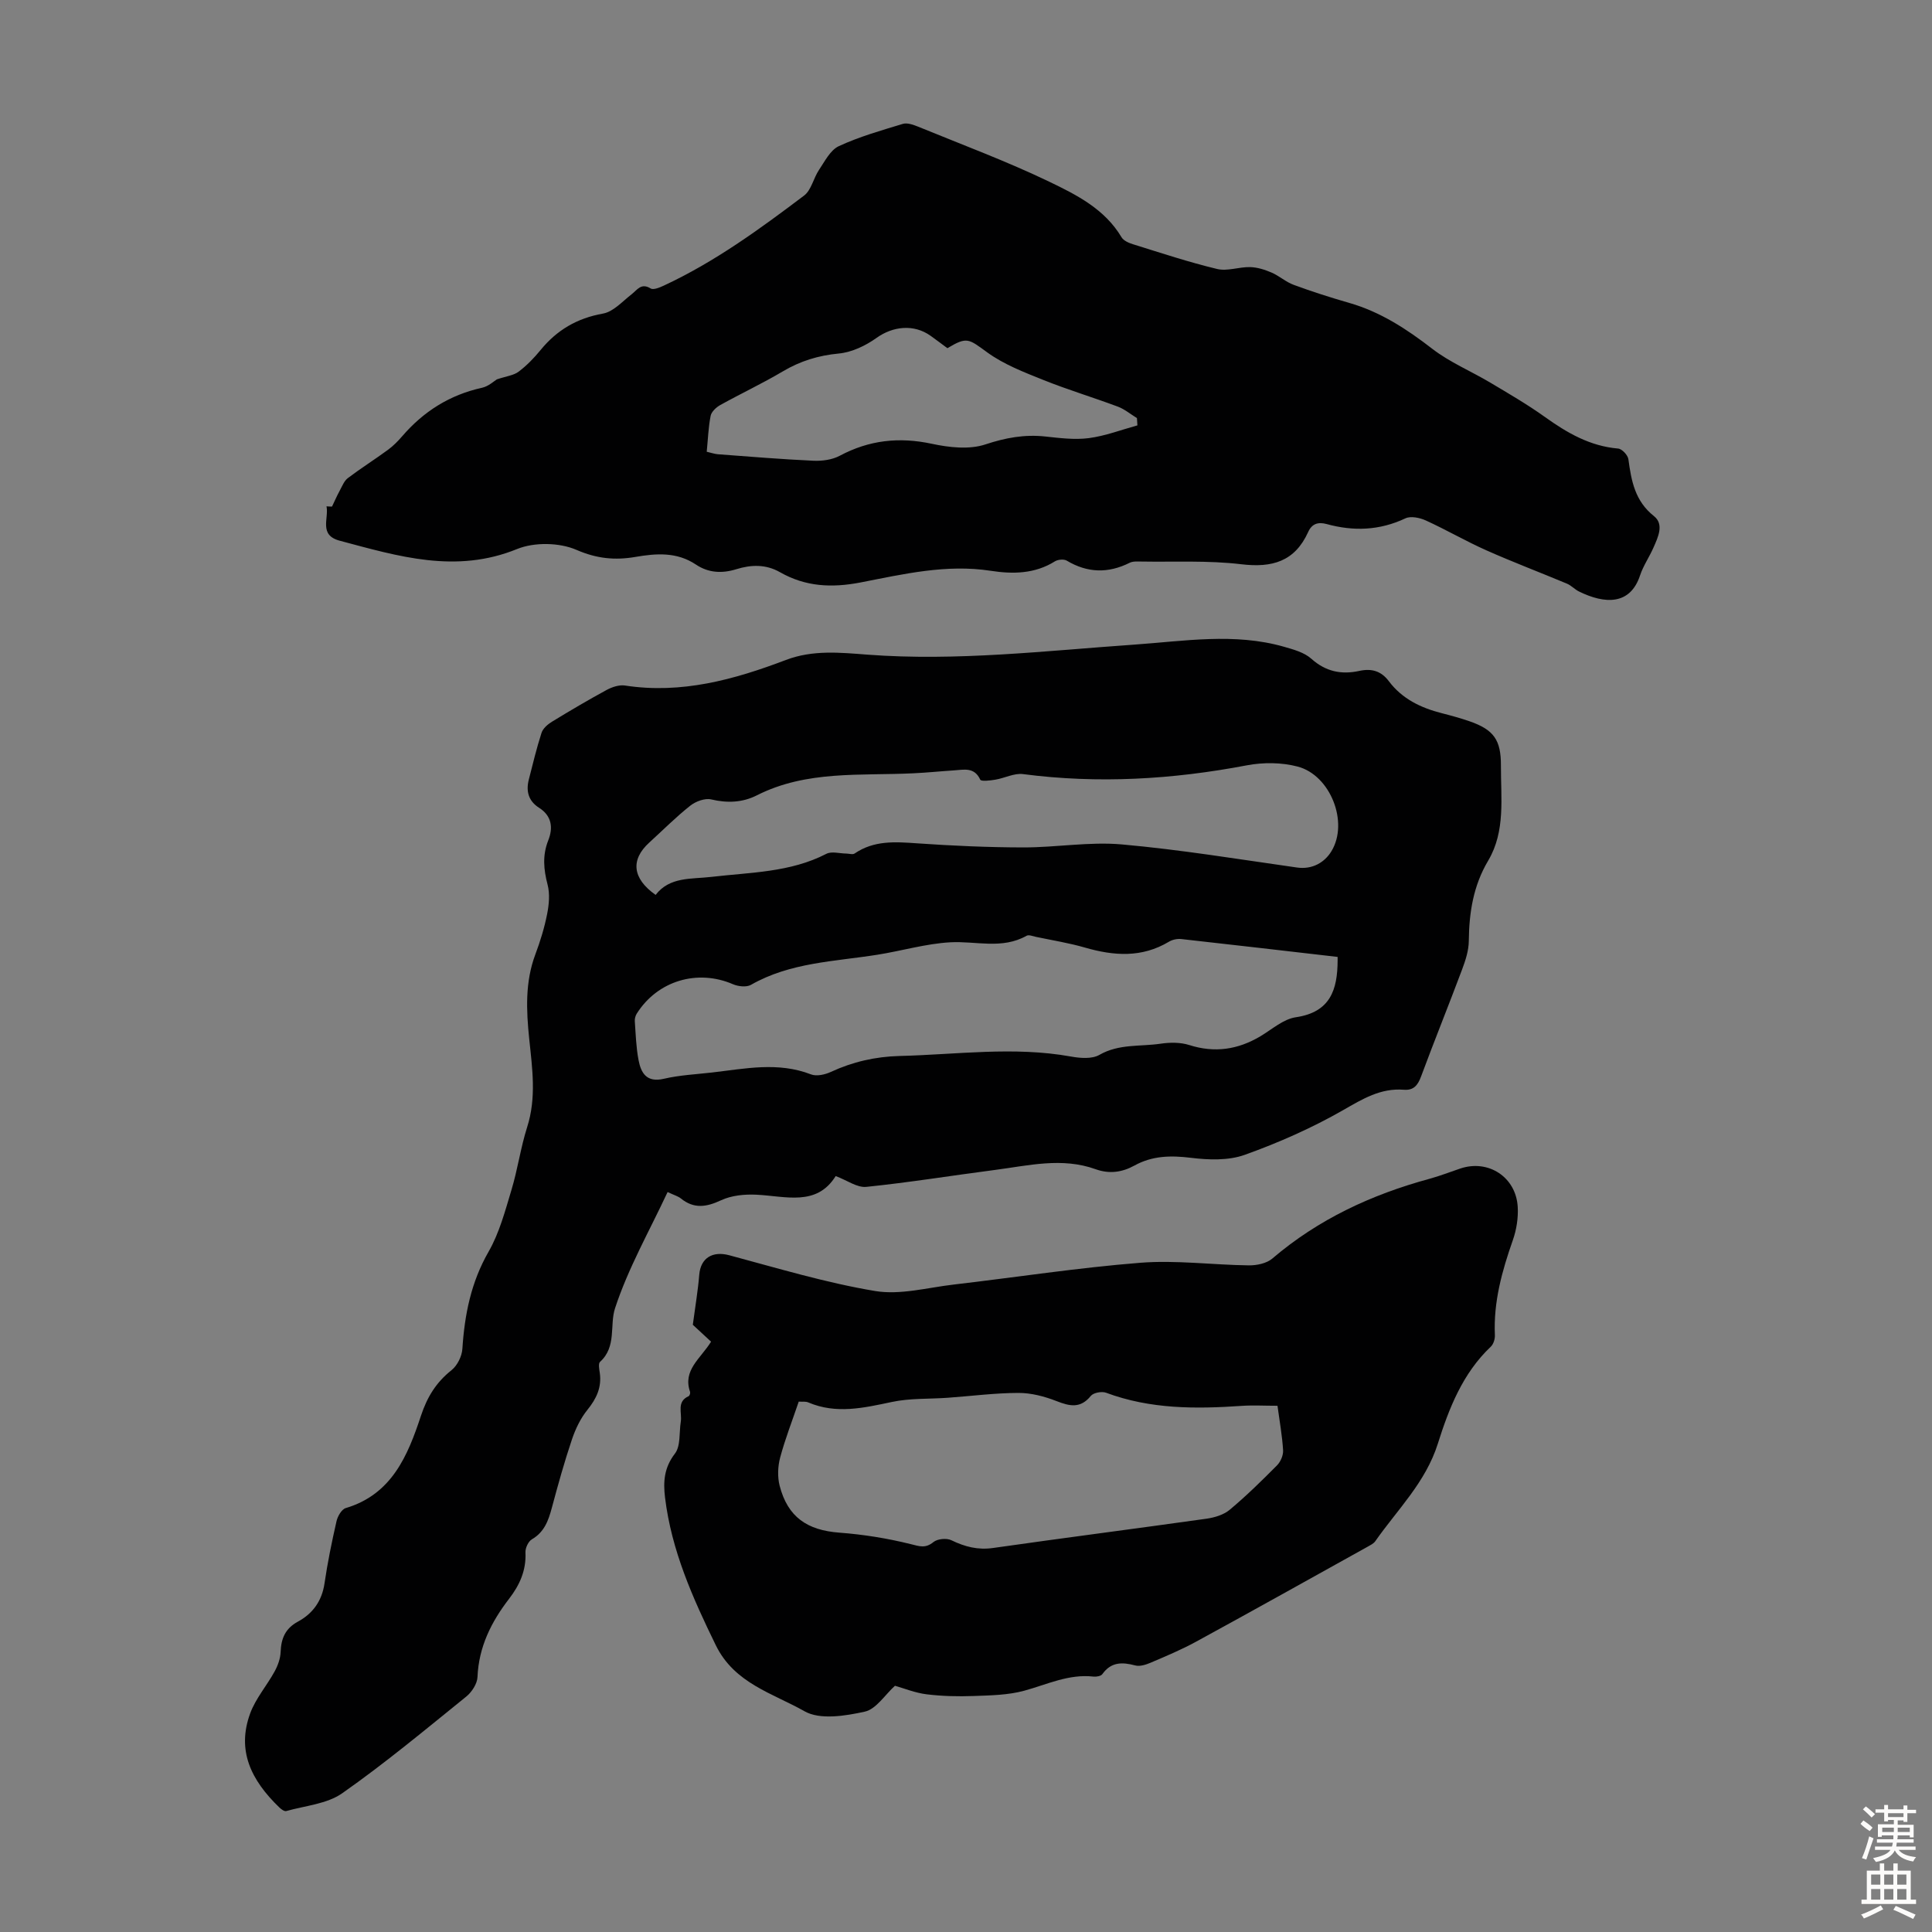
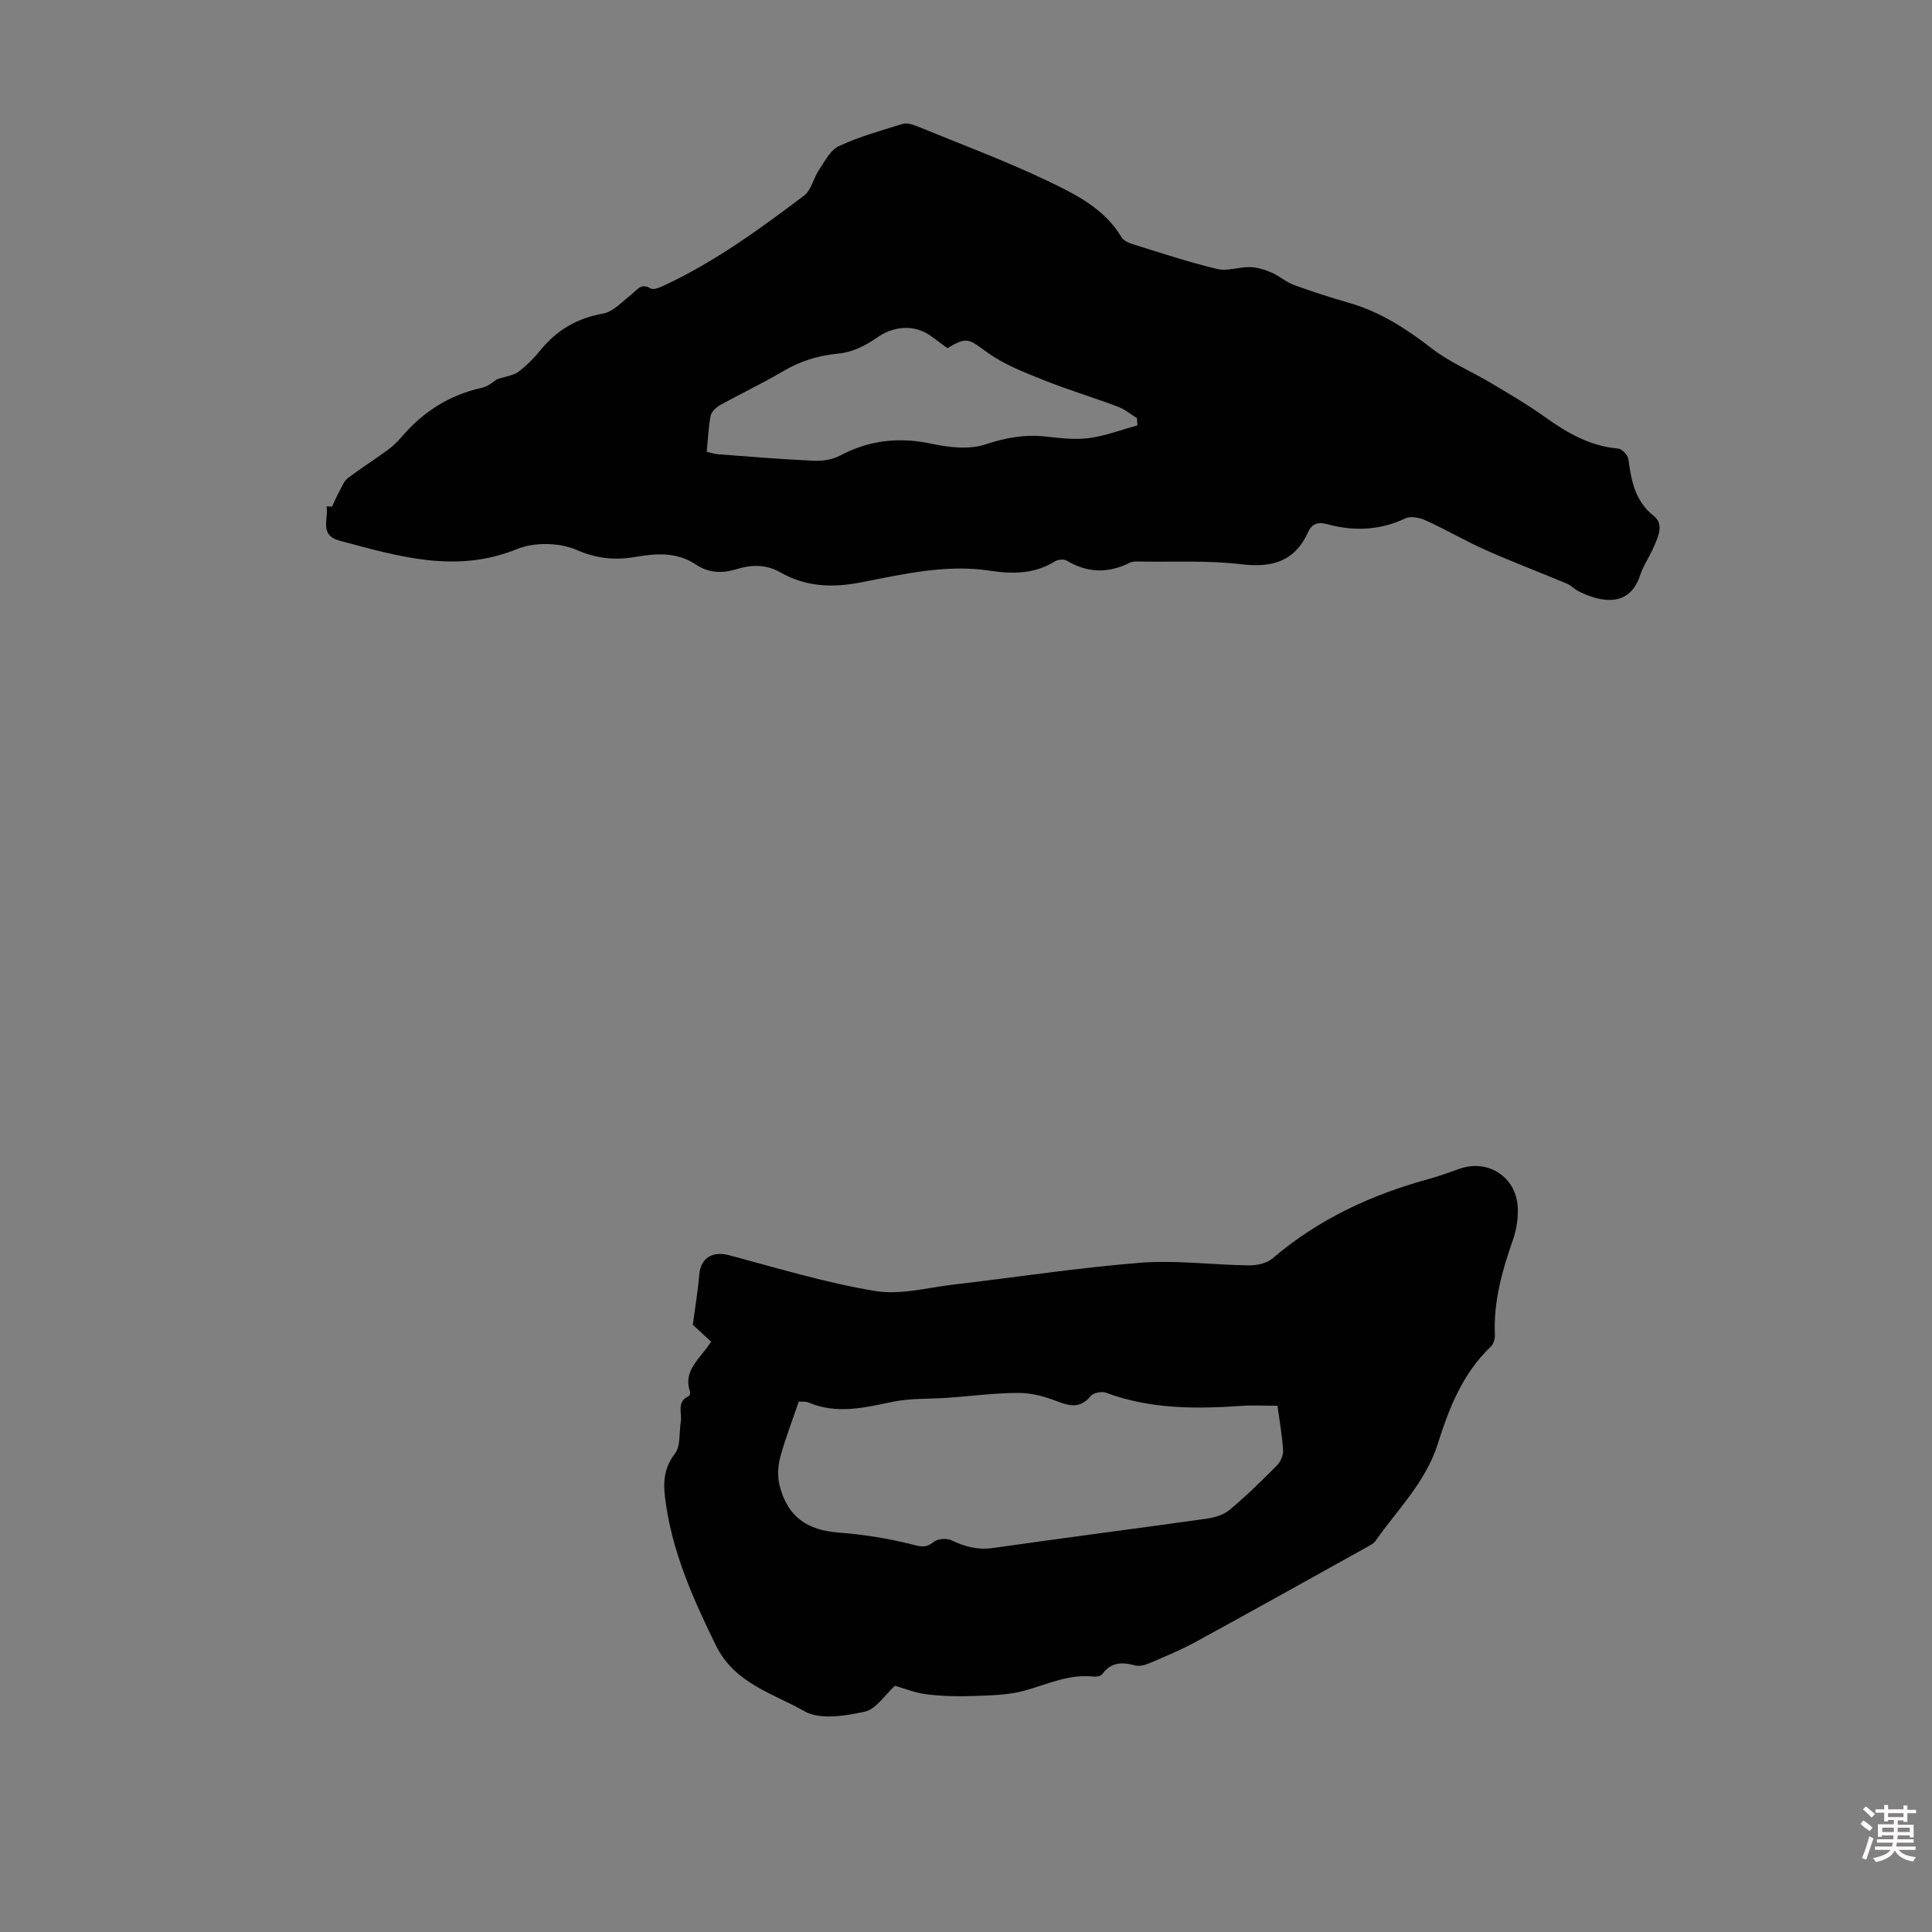
<svg xmlns="http://www.w3.org/2000/svg" enable-background="new 0 0 400 400" viewBox="0 0 400 400">
  <rect x="0" y="0" width="400" height="400" fill="#808080" stroke="none" />
  <g fill="#010102">
-     <path d="m173.02 243.49c-3.95 6.35-10.35 4.15-16.43 3.86-2.44-.12-5.16.15-7.32 1.16-3.04 1.42-5.6 1.8-8.3-.38-.58-.47-1.38-.68-2.75-1.33-3.77 8.06-8.17 15.78-10.88 24.05-1.16 3.52.37 7.96-3.11 11.11-.39.36-.16 1.52-.05 2.29.42 2.98-.68 5.31-2.55 7.63-1.43 1.76-2.48 3.96-3.21 6.12-1.57 4.66-2.89 9.4-4.16 14.15-.71 2.65-1.55 5.04-4.14 6.55-.75.44-1.38 1.82-1.33 2.73.18 3.71-1.22 6.77-3.39 9.58-3.69 4.79-6.28 9.96-6.54 16.2-.06 1.4-1.18 3.12-2.33 4.05-8.44 6.82-16.8 13.79-25.67 20.01-3.17 2.23-7.68 2.58-11.6 3.69-.37.11-1.03-.36-1.4-.72-5.94-5.71-8.87-11.86-6.06-19.51 1.14-3.1 3.46-5.75 5.07-8.7.66-1.21 1.18-2.65 1.23-4.01.11-2.8.96-4.86 3.58-6.28 3.09-1.67 4.98-4.29 5.51-7.94.63-4.31 1.51-8.59 2.48-12.84.23-1.03 1.06-2.48 1.92-2.73 9.56-2.85 12.85-10.9 15.56-19.1 1.3-3.92 3.15-6.92 6.33-9.45 1.2-.95 2.15-2.87 2.25-4.41.46-7.1 1.79-13.8 5.43-20.13 2.23-3.89 3.42-8.42 4.73-12.77 1.29-4.27 1.9-8.76 3.25-13.01 1.95-6.1 1.06-12.18.43-18.26-.61-5.93-.88-11.77 1.27-17.51 1.02-2.71 1.88-5.52 2.44-8.36.39-1.97.59-4.18.09-6.08-.82-3.14-1.09-6.06.14-9.16 1.03-2.59.75-5.06-1.89-6.74-2.2-1.4-2.75-3.42-2.14-5.83.83-3.25 1.61-6.51 2.64-9.7.3-.92 1.29-1.77 2.18-2.31 3.72-2.27 7.48-4.49 11.31-6.57 1.11-.6 2.59-1.09 3.78-.91 11.69 1.8 22.62-1.22 33.32-5.29 5.59-2.13 11.26-1.53 16.9-1.1 18.51 1.39 36.85-.8 55.25-2.08 10.33-.72 20.7-2.49 30.96.44 1.99.57 4.21 1.17 5.68 2.49 2.98 2.66 6.21 3.32 9.9 2.52 2.54-.56 4.54-.02 6.15 2.13 2.75 3.66 6.63 5.52 10.96 6.62 1.95.5 3.89 1.03 5.79 1.69 4.99 1.74 6.47 3.87 6.45 9.15-.03 6.67.98 13.58-2.63 19.67-3.1 5.22-3.96 10.77-4.02 16.66-.02 1.95-.67 3.97-1.37 5.84-2.78 7.43-5.76 14.78-8.52 22.22-.68 1.83-1.55 2.89-3.56 2.73-4.81-.38-8.52 1.9-12.57 4.22-6.46 3.7-13.37 6.75-20.38 9.26-3.38 1.21-7.49 1.06-11.15.61-4.15-.51-7.98-.44-11.67 1.6-2.57 1.42-5.23 1.78-8.05.76-6.97-2.51-13.94-.74-20.88.16-8.87 1.15-17.71 2.59-26.6 3.5-1.9.19-3.97-1.36-6.33-2.24zm103.92-45.37c-10.86-1.25-21.62-2.51-32.37-3.7-.83-.09-1.84.12-2.55.55-5.61 3.36-11.39 2.95-17.38 1.22-3.32-.96-6.76-1.51-10.15-2.22-.65-.14-1.49-.49-1.95-.23-5.09 2.87-10.5 1.06-15.77 1.35-5.07.28-10.07 1.78-15.13 2.58-8.88 1.41-18.03 1.58-26.16 6.23-.93.53-2.63.34-3.71-.12-7.36-3.19-15.65-.74-19.95 6.1-.27.43-.43 1.05-.39 1.56.19 2.68.27 5.39.77 8.02.51 2.7 1.67 4.72 5.24 3.89 3.25-.76 6.64-.92 9.97-1.3 6.84-.79 13.67-2.26 20.5.39 1.15.45 2.9.05 4.11-.51 4.53-2.1 9.24-3.17 14.22-3.3 11.82-.29 23.64-2.02 35.47.11 1.92.35 4.37.55 5.91-.34 4.04-2.32 8.43-1.69 12.65-2.31 1.94-.29 4.11-.31 5.94.27 5.27 1.68 10.08.96 14.74-1.81 2.4-1.43 4.75-3.56 7.34-3.94 7.18-1.05 8.62-5.74 8.65-11.74 0-.32 0-.64 0-.75zm-141.2-12.84c2.93-3.81 7.41-3.24 11.54-3.73 8.07-.95 16.31-.9 23.82-4.78 1.09-.56 2.73-.06 4.11-.05.59.01 1.34.26 1.73-.01 4-2.74 8.38-2.43 12.91-2.11 7.33.51 14.7.84 22.05.85 6.8.01 13.66-1.22 20.38-.62 12.13 1.08 24.18 3.07 36.24 4.78 3.22.46 5.74-1.08 7.13-3.36 3.65-5.98-.2-15.76-6.99-17.54-3.31-.87-7.12-.9-10.5-.26-15.39 2.93-30.78 3.85-46.35 1.82-1.82-.24-3.8.83-5.72 1.15-1.06.18-2.95.41-3.14 0-1.23-2.67-3.4-2.05-5.45-1.92-2.79.18-5.57.47-8.37.6-10.95.54-22.13-.66-32.44 4.57-2.97 1.5-6.12 1.63-9.45.84-1.3-.3-3.21.41-4.33 1.3-2.98 2.36-5.67 5.07-8.48 7.63-3.91 3.55-3.53 7.43 1.31 10.84z" />
    <path d="m68.74 104.88c.53-1.11 1.02-2.24 1.61-3.32.49-.9.9-1.99 1.66-2.57 2.71-2.05 5.6-3.87 8.34-5.88 1.07-.79 2.04-1.77 2.91-2.78 4.43-5.15 9.86-8.58 16.55-10.05 1.35-.3 2.51-1.41 3.07-1.74 2-.67 3.49-.82 4.51-1.6 1.68-1.27 3.19-2.83 4.53-4.47 3.39-4.15 7.56-6.59 12.93-7.55 2.14-.38 4.01-2.51 5.9-3.98 1.2-.93 1.98-2.43 3.96-1.22.58.36 1.89-.2 2.75-.6 10.51-4.89 19.83-11.69 29.02-18.63 1.5-1.14 1.94-3.61 3.09-5.32 1.2-1.78 2.34-4.1 4.1-4.91 4.23-1.96 8.77-3.25 13.25-4.61.92-.28 2.19.18 3.18.58 9.1 3.73 18.35 7.16 27.2 11.42 5.64 2.71 11.44 5.65 14.9 11.47.43.73 1.55 1.2 2.44 1.47 5.76 1.79 11.5 3.7 17.36 5.1 2.12.51 4.55-.45 6.83-.39 1.49.04 3.04.53 4.43 1.13 1.6.69 2.97 1.96 4.6 2.55 3.77 1.39 7.61 2.62 11.48 3.73 6.47 1.86 11.9 5.41 17.19 9.5 3.64 2.81 8.03 4.63 12.02 7.01 3.83 2.28 7.7 4.53 11.32 7.12 4.61 3.3 9.33 6.03 15.15 6.53.8.07 2.01 1.36 2.12 2.21.61 4.48 1.35 8.65 5.3 11.78 2.14 1.7.83 4.38-.12 6.54-.85 1.94-2.1 3.73-2.76 5.72-2.04 6.19-7.27 5.98-12.63 3.35-.89-.43-1.6-1.25-2.51-1.63-5.54-2.32-11.17-4.45-16.66-6.89-4.26-1.89-8.31-4.26-12.55-6.19-1.25-.57-3.13-.97-4.24-.44-5.34 2.52-10.74 2.71-16.3 1.18-1.8-.49-3.07-.05-3.83 1.65-2.77 6.11-7.45 7.44-13.86 6.67-6.86-.82-13.85-.44-20.79-.56-.77-.01-1.66-.07-2.31.26-4.44 2.22-8.72 2.12-13.01-.44-.6-.36-1.83-.25-2.46.14-4.16 2.61-8.73 2.66-13.27 1.96-9.19-1.42-18.08.68-26.91 2.4-6.02 1.17-11.46.9-16.74-2.11-2.94-1.68-5.99-1.57-9.05-.62-2.97.92-5.79.76-8.35-.96-3.96-2.65-8.21-2.33-12.56-1.58-4.21.72-7.98.36-12.19-1.47-3.52-1.53-8.72-1.62-12.28-.17-12.7 5.17-24.62 1.5-36.72-1.72-4.39-1.17-2.22-4.61-2.74-7.12.35.04.74.04 1.14.05zm166.75-16.81c-.03-.5-.07-1.01-.1-1.51-1.31-.8-2.54-1.84-3.95-2.37-5.11-1.91-10.36-3.49-15.42-5.52-3.99-1.6-8.15-3.2-11.59-5.69-3.9-2.83-4.19-3.34-8.28-.89-1.14-.84-2.29-1.72-3.47-2.56-3.49-2.49-7.83-1.99-11.22.44-2.24 1.6-5.08 2.96-7.77 3.22-4.25.4-8 1.55-11.65 3.72-4.2 2.49-8.64 4.57-12.92 6.95-.84.47-1.82 1.38-1.99 2.23-.47 2.38-.55 4.84-.81 7.44.88.2 1.6.46 2.34.52 6.58.49 13.15 1.04 19.74 1.34 1.81.08 3.89-.19 5.46-1.03 6.09-3.25 12.29-3.93 19.06-2.48 3.59.77 7.76 1.24 11.1.13 4.16-1.38 8.08-2.1 12.37-1.64 2.99.32 6.08.72 9.03.34 3.42-.45 6.72-1.72 10.07-2.64z" />
    <path d="m147.22 277.78c-1.59-1.47-3.05-2.82-3.78-3.5.52-3.93 1.07-7.12 1.33-10.34.29-3.52 2.77-4.98 6.23-4.05 10.01 2.68 19.99 5.7 30.18 7.4 5.21.87 10.86-.71 16.3-1.34 12.88-1.5 25.72-3.49 38.64-4.51 7.42-.58 14.95.45 22.43.54 1.64.02 3.68-.4 4.87-1.41 9.54-8.15 20.57-13.26 32.57-16.52 2.15-.59 4.24-1.41 6.35-2.12 5.8-1.95 11.54 1.76 11.89 7.96.13 2.28-.26 4.73-1.02 6.89-2.24 6.38-4.02 12.79-3.71 19.64.04.79-.29 1.86-.84 2.39-5.84 5.52-8.67 12.78-10.98 20.11-2.53 8-8.37 13.63-12.95 20.18-.36.51-1.04.82-1.61 1.15-11.81 6.56-23.6 13.16-35.46 19.63-3.03 1.66-6.24 3-9.42 4.36-.99.42-2.25.83-3.21.57-2.7-.72-4.99-.74-6.8 1.8-.29.41-1.24.58-1.85.51-5.11-.58-9.58 1.63-14.31 2.92-3.35.92-6.98.97-10.5 1.1-3.23.12-6.51.04-9.71-.35-2.37-.29-4.66-1.23-6.57-1.77-2.06 1.86-3.89 4.84-6.25 5.36-4.04.89-9.27 1.74-12.47-.08-6.55-3.72-14.5-5.75-18.37-13.67-4.79-9.8-9.18-19.63-10.51-30.57-.4-3.28-.2-6.19 2.04-9.1 1.22-1.58.86-4.38 1.22-6.63.29-1.83-.93-4.12 1.63-5.27.2-.09.37-.64.29-.89-1.56-4.51 2.17-6.87 4.35-10.39zm117.27 13.27c-2.74 0-5.09-.14-7.41.02-9.52.66-18.94.69-28.08-2.72-.88-.33-2.62-.01-3.16.66-2.16 2.65-4.36 2.14-7.1 1.07-2.48-.97-5.25-1.7-7.89-1.69-4.87.01-9.73.65-14.6 1-3.87.28-7.84.07-11.59.87-5.83 1.23-11.52 2.57-17.33.09-.55-.23-1.24-.11-1.96-.16-1.35 3.98-2.82 7.73-3.85 11.59-.49 1.84-.57 4.01-.1 5.84 1.68 6.47 5.69 9.2 12.36 9.7 4.96.37 9.94 1.17 14.76 2.37 1.88.47 3.06.93 4.73-.43.83-.67 2.72-.85 3.7-.37 2.8 1.35 5.48 2.06 8.66 1.6 14.71-2.1 29.46-3.99 44.17-6.06 1.67-.24 3.55-.8 4.8-1.85 3.43-2.86 6.63-6.01 9.78-9.18.75-.75 1.33-2.1 1.27-3.13-.18-2.99-.72-5.97-1.16-9.22z" />
  </g>
  <path d="m385.2 377.6.6-.7c.6.4 1.3.9 1.9 1.5l-.6.7c-.8-.5-1.4-1-1.9-1.5zm.3 7.1c.6-1.4 1.1-2.9 1.5-4.5.3.1.6.3.9.4-.5 1.4-1 2.9-1.5 4.4zm.2-10.1.6-.6c.7.5 1.3 1.1 1.9 1.6l-.7.7c-.6-.6-1.2-1.2-1.8-1.7zm8.4-.8h.8v.9h1.8v.7h-1.8v1.8h-.8v-.3h-1.2v.9h3.3v2.6h-.8v-.4h-2.5c0 .3 0 .6-.1.8h3.4v.7h-3.5c0 .3-.1.6-.1.8h4v.7h-3.5c.7.9 1.9 1.3 3.6 1.5-.2.2-.4.5-.6.9-1.9-.3-3.2-1.1-3.8-2.3-.5 1.1-1.8 2-3.9 2.4-.2-.3-.4-.5-.6-.8 1.9-.4 3.1-.9 3.6-1.7h-3.2v-.7h3.5c.1-.2.1-.5.2-.8h-3.3v-.7h3.4c0-.2 0-.5 0-.8h-2.4v.3h-.8v-2.6h3.3v-.9h-1.2v.3h-.8v-1.8h-1.8v-.7h1.8v-.9h.8v.9h3.2zm-4.4 5.5h2.4c0-.3 0-.6 0-.9h-2.4zm1.2-3.1h3.2v-.8h-3.2zm4.4 2.2h-2.4v.9h2.5v-.9z" fill="#fcfbfa" />
-   <path d="m389.2 385.8h.9v1.5h1.9v-1.5h.9v1.5h2.7v6h1.1v.9h-11.3v-.9h1.1v-6h2.7zm.2 8.7.5.8c-1.2.6-2.5 1.3-4 1.9-.2-.3-.3-.6-.6-.8 1.6-.6 3-1.3 4.1-1.9zm-2-4.3h1.9v-2.1h-1.9zm0 3.1h1.9v-2.2h-1.9zm2.7-3.1h1.9v-2.1h-1.9zm0 3.1h1.9v-2.2h-1.9zm2.4 1.3c1.4.6 2.7 1.2 4.1 1.8l-.5.9c-1.5-.7-2.8-1.4-4.1-1.9zm2.2-6.5h-1.9v2.1h1.9zm-1.9 5.2h1.9v-2.2h-1.9z" fill="#fcfbfa" />
</svg>